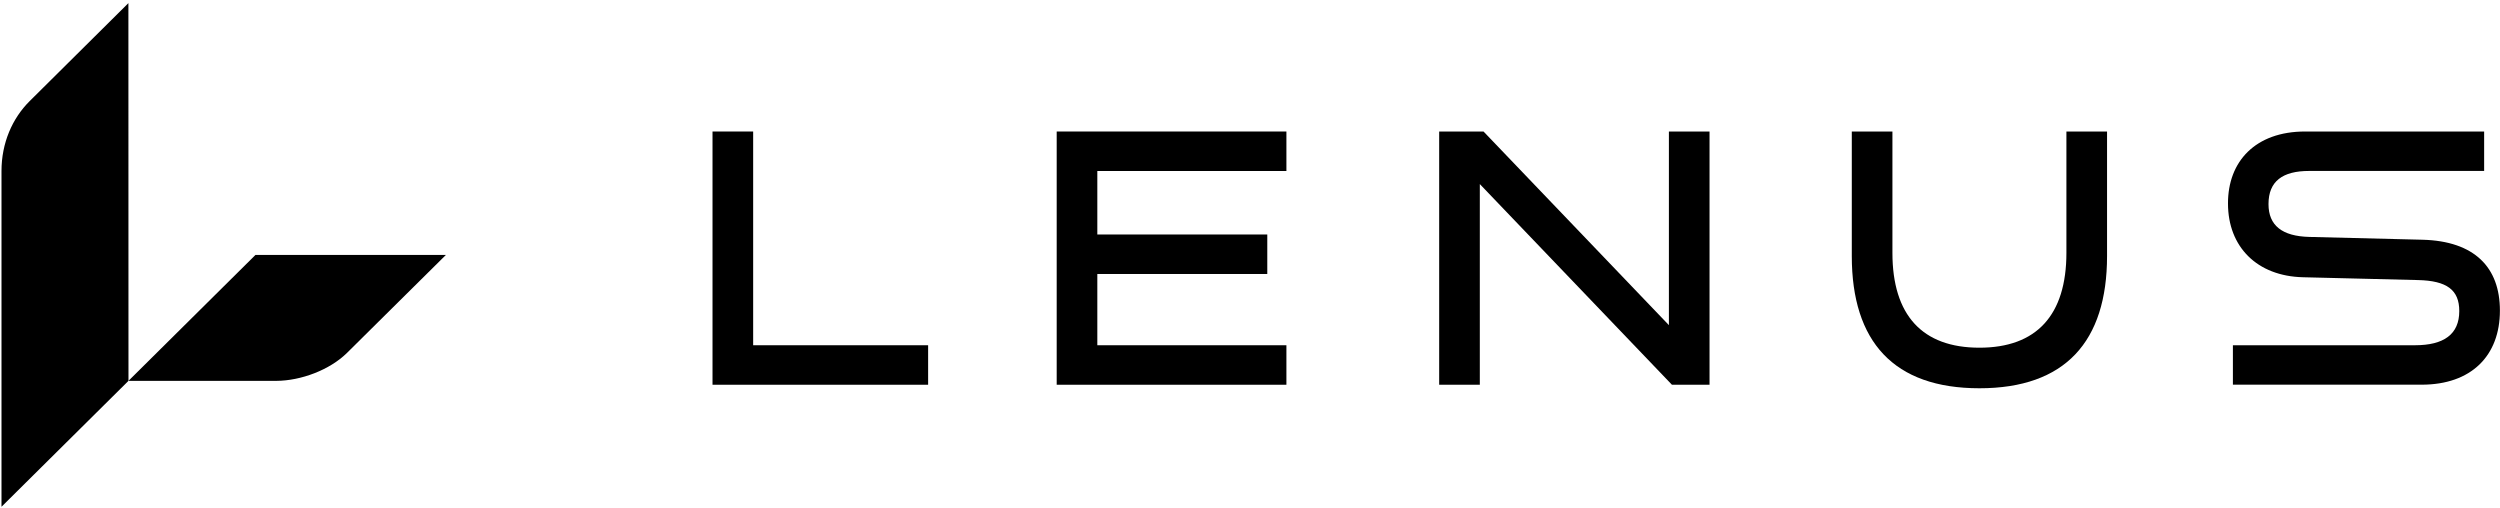
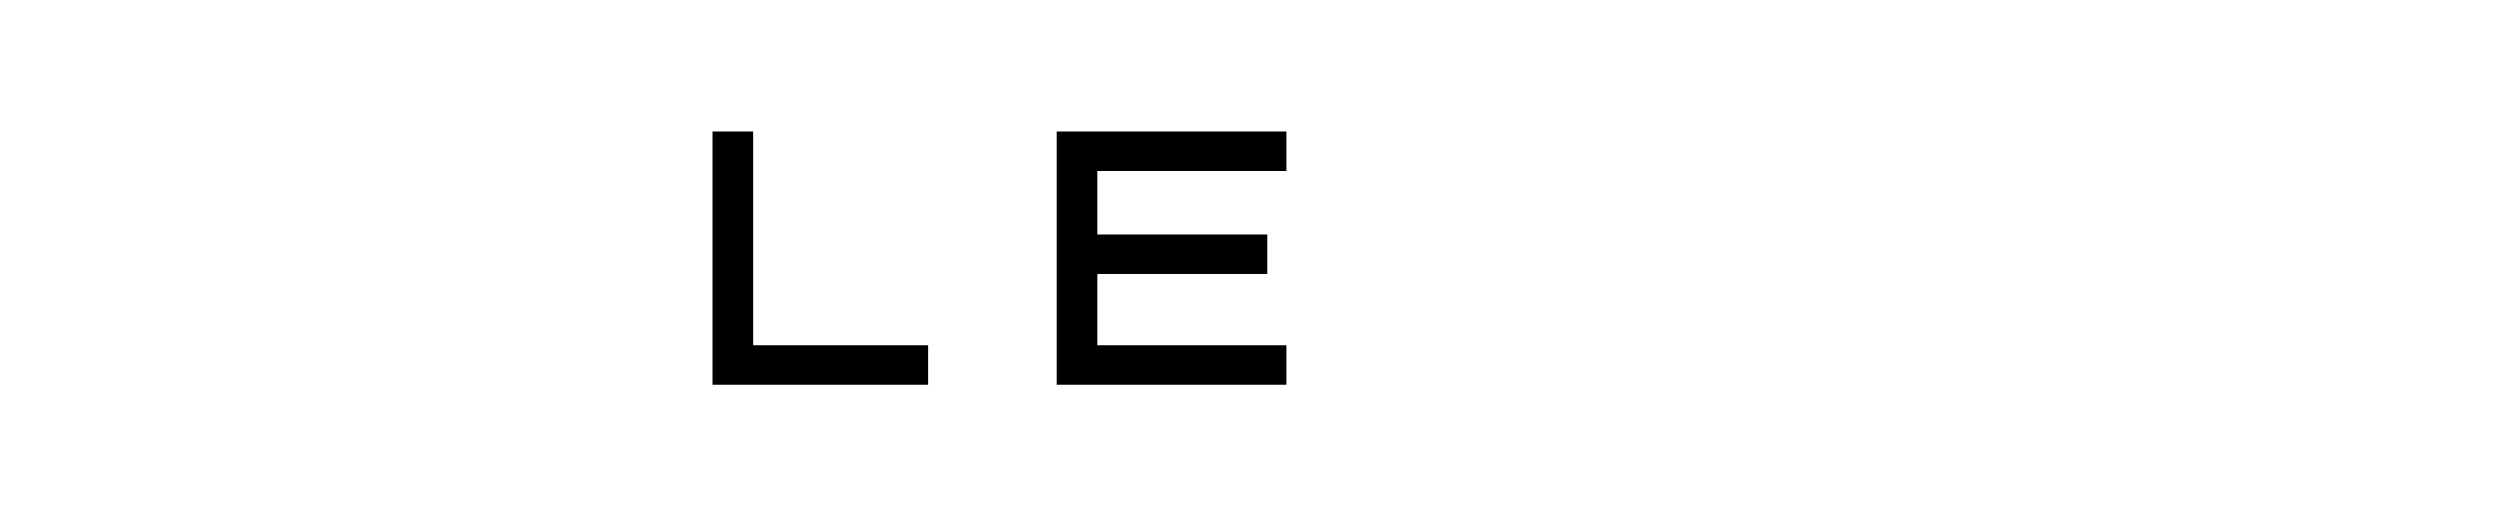
<svg xmlns="http://www.w3.org/2000/svg" width="300" height="61" viewBox="0 0 300 61" fill="none">
  <path d="M85.502 15.781H90.379V41.43H111.375V46.169H85.502V15.781Z" fill="black" />
  <path d="M154.369 15.781V20.52H131.679V28.139H152.074V32.878H131.679V41.43H154.369V46.169H126.803V15.781H154.369Z" fill="black" />
-   <path d="M205.144 46.169H200.631L177.578 22.089V46.169H172.701V15.781H178.022L200.268 39.017V15.781H205.144V46.169Z" fill="black" />
-   <path d="M237.53 41.724C244.38 41.724 247.969 37.83 247.969 30.34V15.781H252.846V30.722C252.846 41.004 247.808 46.592 237.53 46.592C227.252 46.592 222.215 41.004 222.215 30.722V15.781H227.091V30.34C227.091 37.83 230.677 41.724 237.53 41.724Z" fill="black" />
-   <path d="M276.614 15.781H298.097V20.514H277.097C273.913 20.514 272.22 21.741 272.22 24.492C272.22 27.074 273.874 28.345 277.097 28.43L290.719 28.768C296.925 28.937 299.989 32.067 299.989 37.272C299.989 42.681 296.564 46.162 290.6 46.162H267.948V41.43H289.792C293.259 41.43 295.113 40.118 295.113 37.327C295.113 34.788 293.622 33.686 290.156 33.608L276.372 33.27C270.852 33.142 267.359 29.63 267.359 24.424C267.343 19.378 270.643 15.781 276.614 15.781Z" fill="black" />
  <g clip-path="url(#clip0_198_1047)">
-     <path d="M15.417 45.702L0.18 60.811V20.52C0.18 17.164 1.469 14.209 3.566 12.126L15.408 0.375L15.417 45.702Z" fill="black" />
    <path d="M53.506 30.594H30.654L15.416 45.703H33.178C36.112 45.686 39.565 44.396 41.643 42.345L53.506 30.594Z" fill="black" />
  </g>
  <defs>
    <clipPath id="clip0_198_1047">
-       <rect width="53.326" height="60.436" fill="white" transform="translate(0.18 0.375)" />
-     </clipPath>
+       </clipPath>
  </defs>
</svg>